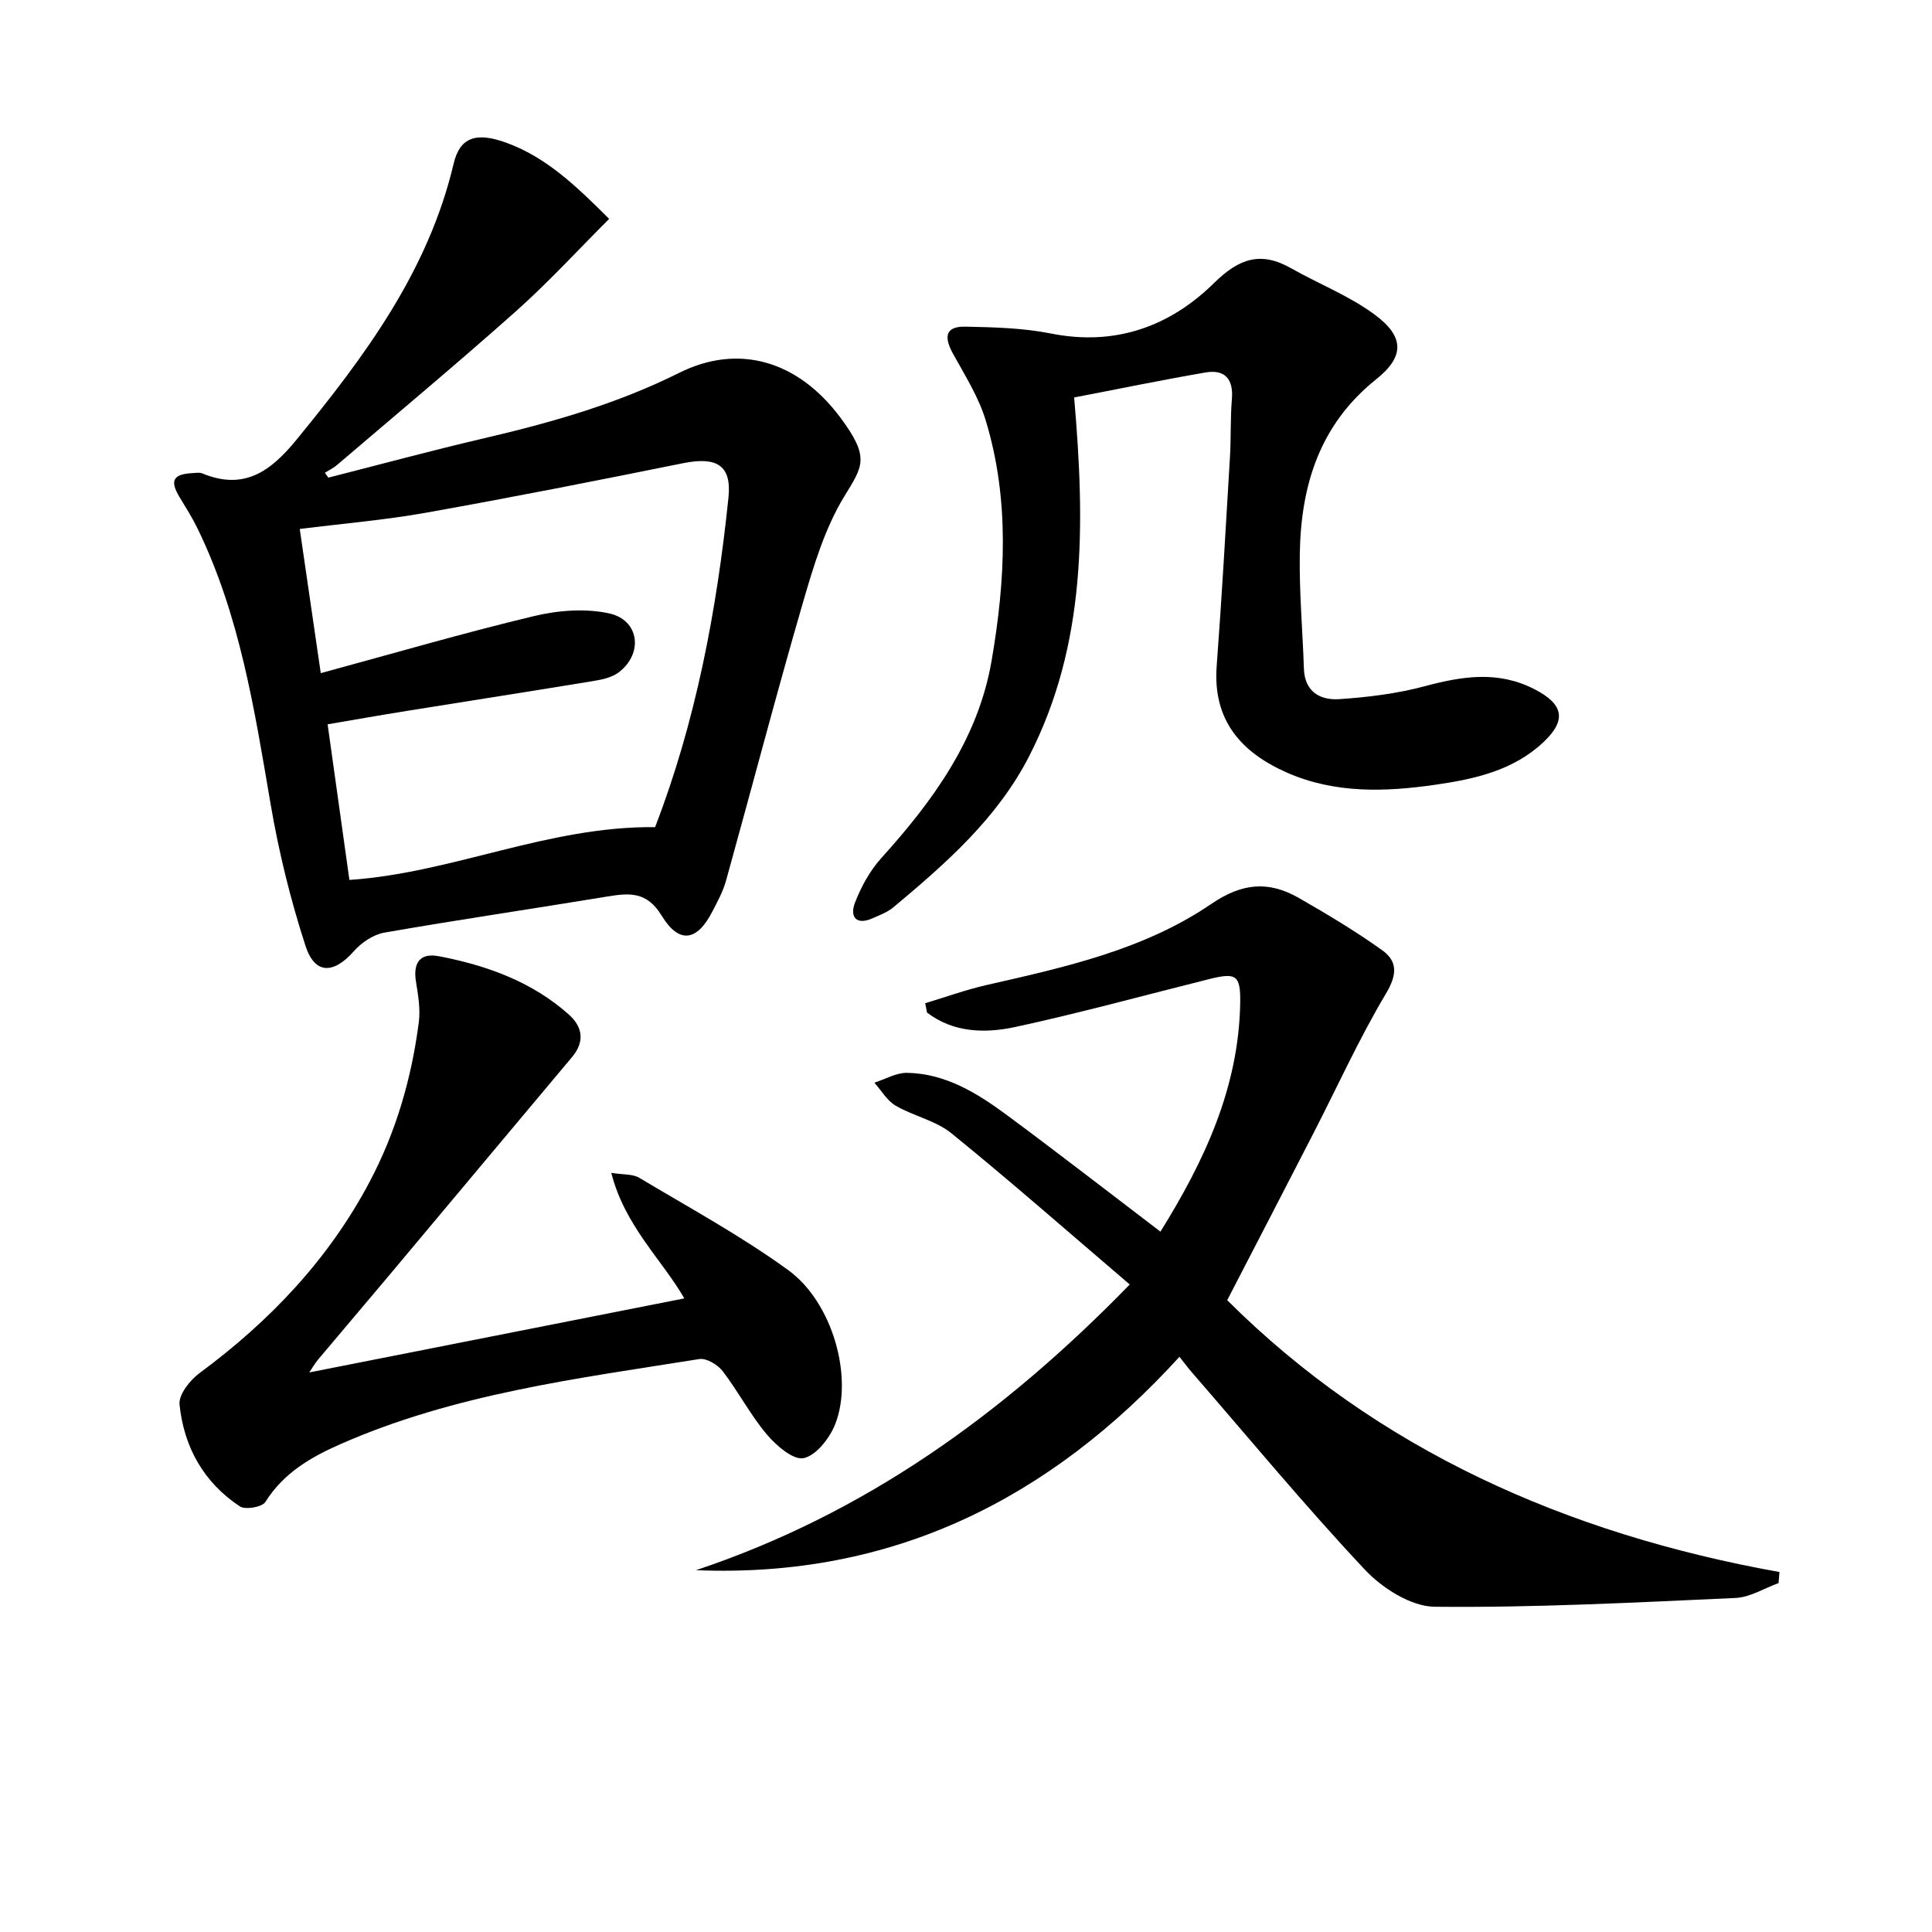
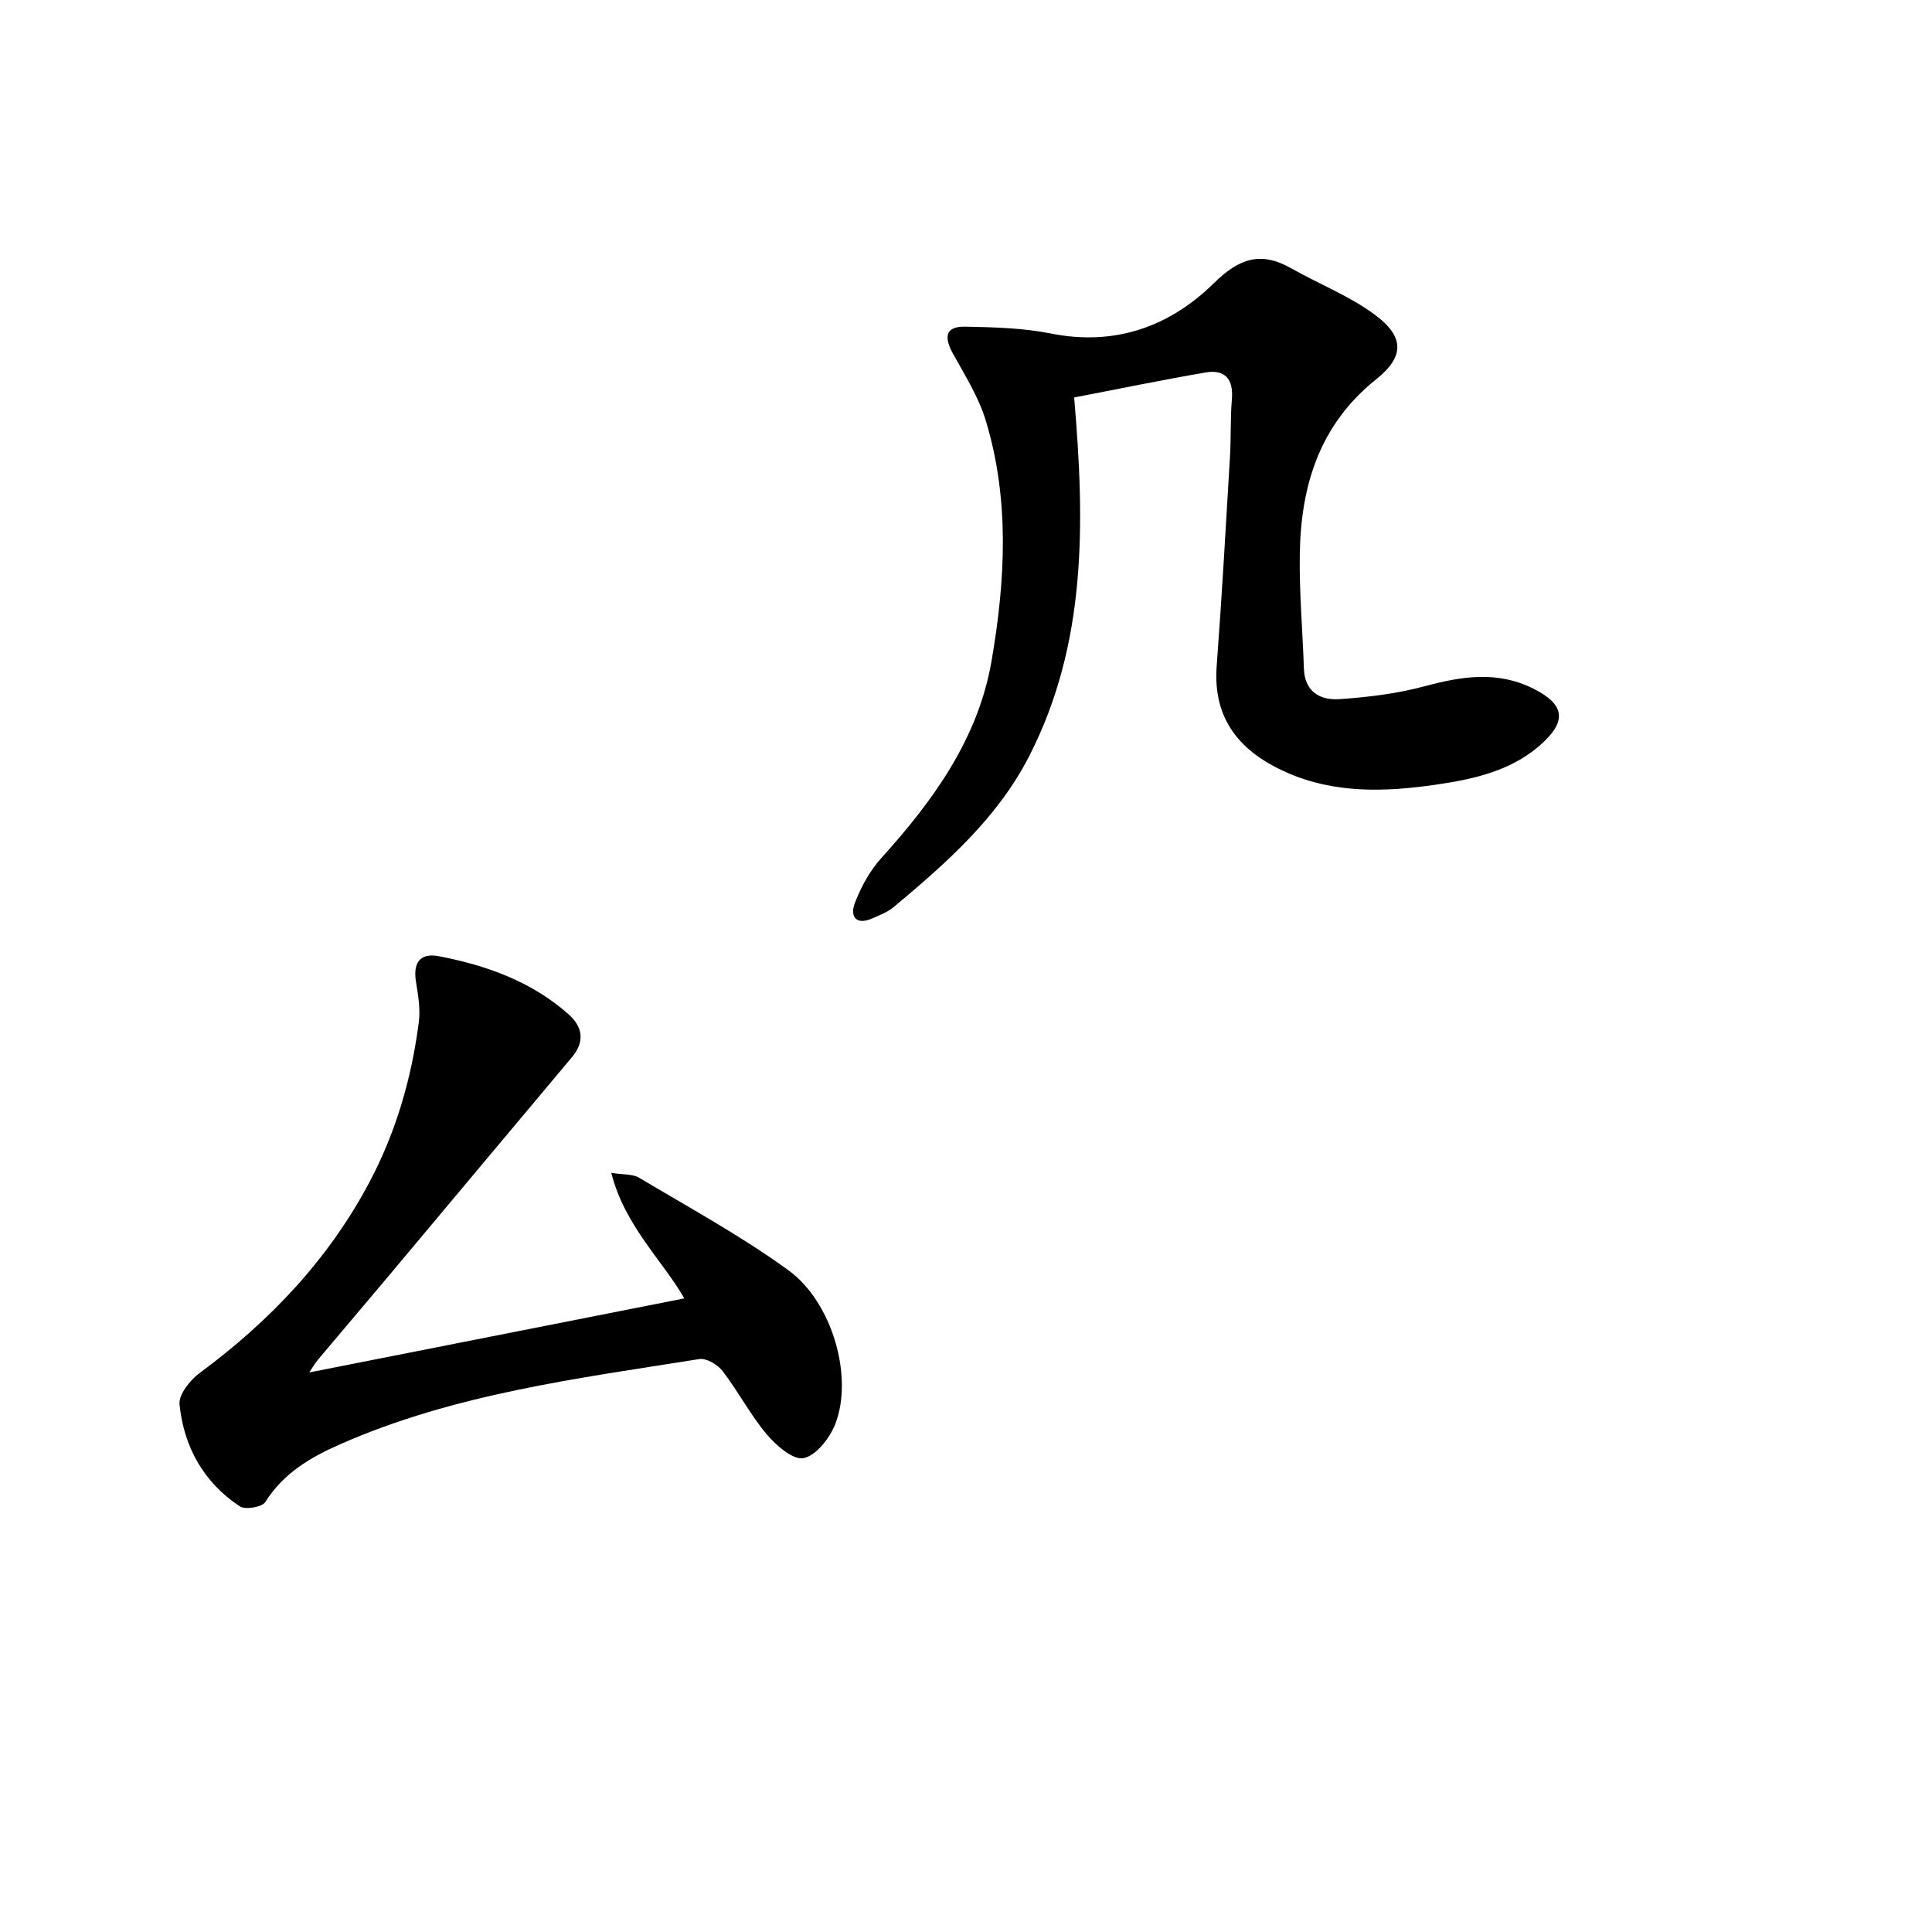
<svg xmlns="http://www.w3.org/2000/svg" enable-background="new 0 0 400 400" viewBox="0 0 400 400">
-   <path d="m126.12 45.32c-6.56 6.55-12.59 13.14-19.23 19.06-12.18 10.85-24.72 21.3-37.12 31.9-.75.64-1.67 1.07-2.51 1.6.24.34.48.67.72 1.01 10.7-2.72 21.36-5.61 32.11-8.12 13.93-3.25 27.54-7.1 40.49-13.56 12.42-6.2 24.67-2.45 33.37 9.19 6.26 8.38 4.67 10.1.84 16.39-4.05 6.64-6.37 14.49-8.58 22.07-5.55 19.09-10.57 38.34-15.9 57.5-.62 2.22-1.76 4.31-2.83 6.37-3.15 6.14-6.86 6.79-10.48.86-3.07-5.04-6.66-4.73-11.24-3.98-15.39 2.54-30.83 4.8-46.19 7.48-2.27.4-4.72 2.05-6.29 3.83-4.2 4.76-8.09 4.89-10.03-1.09-3.11-9.58-5.54-19.46-7.23-29.39-3.33-19.51-6.36-39.05-15.15-57.08-1.09-2.23-2.43-4.34-3.72-6.48-2.03-3.38-1.31-4.72 2.73-4.93.66-.03 1.41-.18 1.99.06 8.66 3.58 14.14-.39 19.54-7 14.1-17.24 27.25-34.86 32.51-57.12 1.28-5.4 4.56-6.64 10.85-4.36 8.19 2.96 14.34 8.78 21.35 15.79zm9.51 125.93c8.38-21.71 12.77-44.77 15.19-68.23.7-6.76-2.5-8.51-9.4-7.12-17.7 3.58-35.43 7.08-53.21 10.25-8.57 1.53-17.29 2.25-26.15 3.37 1.51 10.33 2.95 20.26 4.35 29.85 15.01-4.08 29.48-8.3 44.12-11.81 4.99-1.2 10.63-1.64 15.56-.57 6.28 1.36 7.15 8.28 2.03 12.2-1.35 1.03-3.3 1.48-5.05 1.77-12.92 2.13-25.87 4.14-38.8 6.22-5.44.87-10.86 1.83-16.44 2.78 1.59 11.39 3.04 21.69 4.51 32.22 21.46-1.46 41.07-11.16 63.29-10.93z" />
-   <path d="m368.23 327.76c-2.96 1.07-5.89 2.94-8.89 3.08-20.76.94-41.54 2.03-62.3 1.82-4.92-.05-10.88-3.86-14.48-7.7-12.39-13.19-23.94-27.17-35.81-40.85-.76-.87-1.45-1.81-2.56-3.2-26.81 29.44-59.4 45.83-100.09 44.18 34.79-11.62 63.57-32.19 89.8-59.15-12.57-10.73-24.54-21.26-36.91-31.3-3.25-2.64-7.84-3.56-11.55-5.72-1.79-1.04-2.96-3.14-4.41-4.76 2.25-.72 4.51-2.07 6.74-2.04 8.02.13 14.59 4.23 20.77 8.8 10.54 7.8 20.91 15.85 31.72 24.08 9.06-14.58 16.19-29.74 16.51-47.27.1-5.88-.81-6.42-6.45-5.01-13.35 3.33-26.64 6.99-40.08 9.9-6.26 1.35-12.83 1.22-18.31-2.98-.13-.64-.25-1.29-.38-1.93 4.22-1.27 8.38-2.78 12.66-3.76 16.24-3.69 32.65-7.3 46.57-16.8 6.5-4.43 11.96-4.78 18.18-1.21 5.87 3.37 11.71 6.86 17.2 10.79 3.15 2.25 3.17 4.98.83 8.91-5.6 9.38-10.12 19.4-15.13 29.14-5.75 11.2-11.56 22.37-17.78 34.41 30.95 30.87 70.18 48.37 114.34 56.28-.06.75-.13 1.52-.19 2.29z" />
+   <path d="m368.23 327.76z" />
  <path d="m222.39 82.29c2.29 26.48 2.51 51.1-9.26 74.17-6.6 12.93-17.25 22.26-28.13 31.36-1.24 1.04-2.87 1.64-4.37 2.31-3.42 1.52-4.7-.4-3.64-3.17 1.27-3.32 3.1-6.67 5.47-9.3 10.75-11.89 20.05-24.7 22.83-40.81 2.86-16.6 3.79-33.41-1.22-49.85-1.47-4.83-4.29-9.28-6.75-13.75-1.81-3.28-1.81-5.7 2.53-5.62 5.93.12 11.96.27 17.74 1.42 13.29 2.65 24.6-1.44 33.76-10.45 5.25-5.16 9.71-6.61 16-3.04 5.75 3.26 12.06 5.71 17.31 9.61 6.13 4.56 6.16 8.65.25 13.37-11.72 9.38-15.57 21.97-15.8 36.11-.13 7.92.58 15.86.85 23.79.16 4.82 3.4 6.57 7.33 6.31 5.92-.4 11.92-1.13 17.63-2.66 7.76-2.08 15.18-3.29 22.75.59 5.98 3.07 6.78 6.33 1.93 10.93-6.22 5.89-14.23 7.68-22.33 8.85-10.46 1.52-20.95 1.87-30.89-2.53-9.43-4.17-15.32-10.83-14.48-22.02 1.08-14.42 1.89-28.85 2.75-43.28.24-3.99.06-8.01.4-11.98.35-4.16-1.44-6.21-5.42-5.54-9.1 1.56-18.14 3.44-27.24 5.18z" />
  <path d="m64.03 284.15c25.92-5.12 51.68-10.2 77.65-15.33-4.56-7.95-12.32-14.98-15.12-25.99 2.5.4 4.43.21 5.77 1.01 10.39 6.21 21.09 12.03 30.86 19.12 9.21 6.68 13.54 22.23 9.73 31.9-1.14 2.89-3.92 6.47-6.53 7.03-2.15.46-5.7-2.62-7.66-4.94-3.4-4.05-5.88-8.86-9.11-13.07-1.03-1.34-3.36-2.74-4.84-2.5-25.2 4.02-50.63 7.19-74.31 17.62-6.14 2.7-11.78 5.97-15.53 11.97-.66 1.06-4.14 1.66-5.28.91-7.5-4.94-11.6-12.33-12.49-21.1-.21-2.05 2.17-5.04 4.16-6.51 14.52-10.74 26.66-23.47 35.17-39.54 5.51-10.4 8.71-21.5 10.21-33.09.35-2.71-.13-5.59-.58-8.34-.64-3.91.76-6.09 4.76-5.32 9.85 1.89 19.22 5.24 26.88 12.07 2.84 2.53 3.36 5.59.67 8.8-12.61 15.01-25.18 30.06-37.78 45.09-4.92 5.86-9.89 11.69-14.81 17.55-.7.84-1.25 1.82-1.82 2.66z" />
</svg>